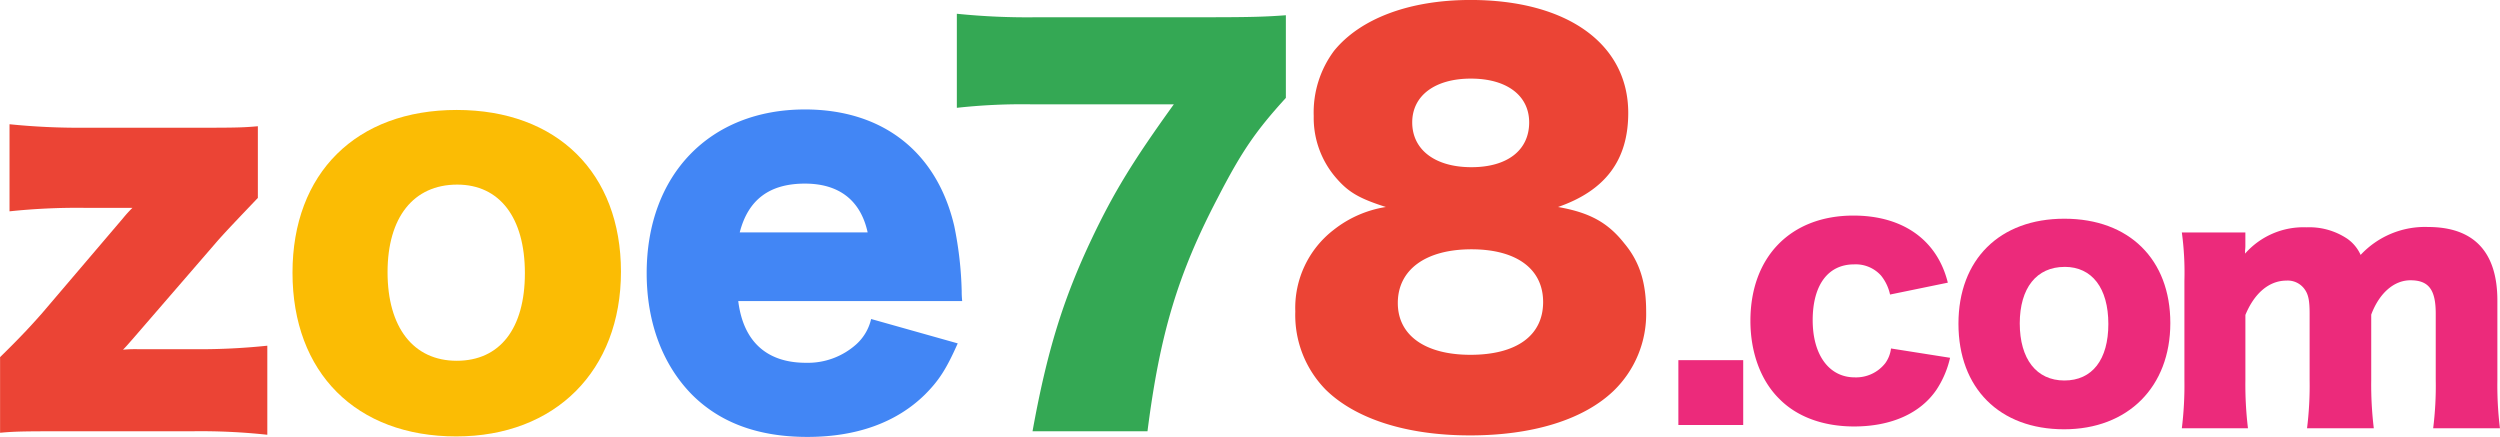
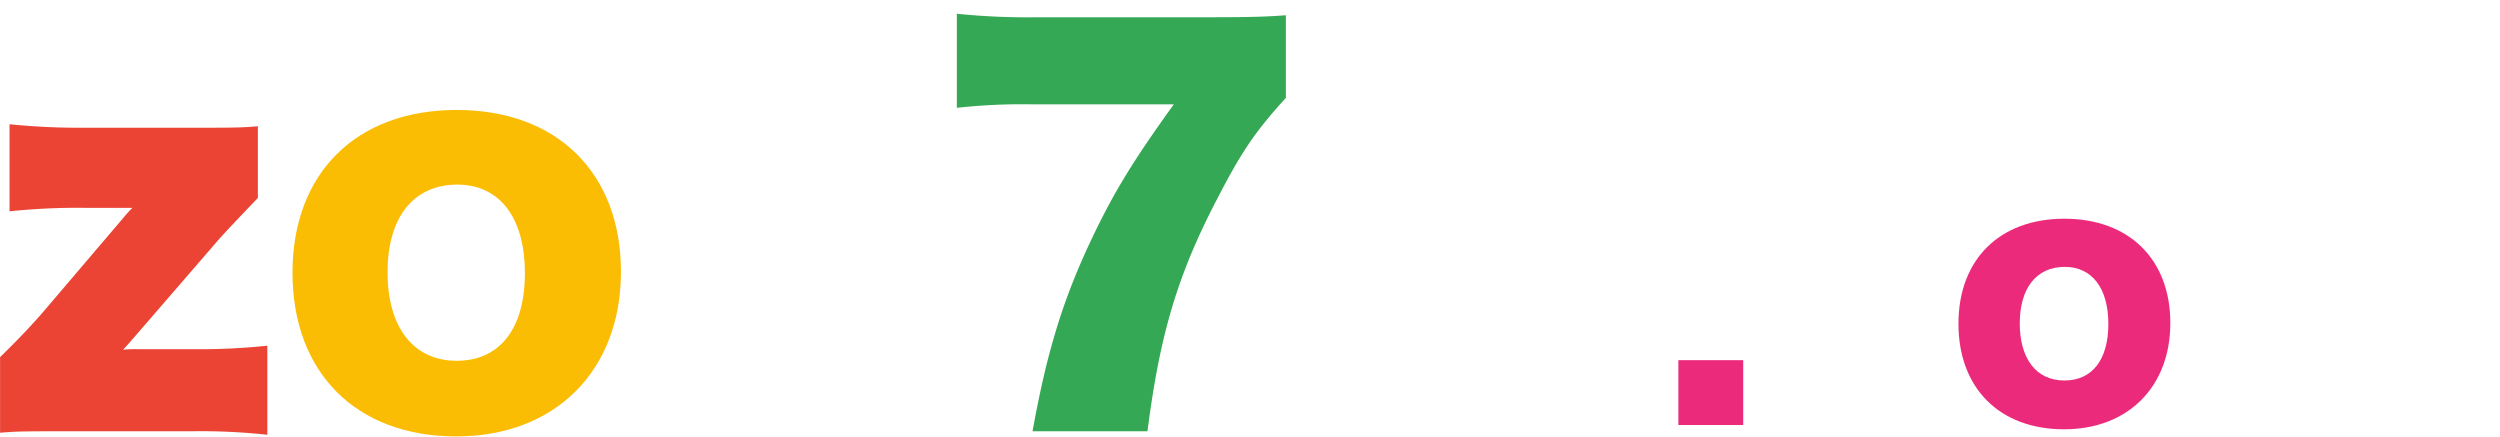
<svg xmlns="http://www.w3.org/2000/svg" id="组_3" data-name="组 3" width="395.281" height="69.094" viewBox="0 0 395.281 69.094">
  <defs>
    <style>
      .cls-1 {
        fill: #eb4435;
      }

      .cls-1, .cls-2, .cls-3, .cls-4, .cls-5 {
        fill-rule: evenodd;
      }

      .cls-2 {
        fill: #fbbc04;
      }

      .cls-3 {
        fill: #4286f5;
      }

      .cls-4 {
        fill: #34a854;
      }

      .cls-5 {
        fill: #ec2a7b;
      }
    </style>
  </defs>
  <path id="z" class="cls-1" d="M46.115,45.084c-2.518.236-4.092,0.236-10.78,0.236h-16.6A108.669,108.669,0,0,1,6.85,44.769v13.77a102.13,102.13,0,0,1,11.882-.551h7.554a20,20,0,0,0-1.5,1.652L12.044,74.591c-1.652,1.888-3.62,4.013-6.688,7v11.96c2.518-.236,4.328-0.236,10.623-0.236H35.65a98.309,98.309,0,0,1,11.96.551V79.785a103.01,103.01,0,0,1-11.882.551H27.152a21.417,21.417,0,0,0-2.361.079c0.63-.63.866-0.944,1.5-1.652L39.427,63.575c1.416-1.652,3.7-4.013,6.688-7.16V45.084Z" transform="translate(-5.344 -25.125)" />
  <path id="o" class="cls-2" d="M77.479,94.128c15.659,0,26.046-10.387,26.046-26.045,0-15.58-10.072-25.573-25.967-25.573S51.592,52.5,51.592,68.241C51.592,84.057,61.663,94.128,77.479,94.128Zm0.157-39.815c6.688,0,10.7,5.193,10.7,14.006,0,8.734-3.934,13.849-10.78,13.849S66.621,76.9,66.621,68.162C66.621,59.506,70.712,54.313,77.637,54.313Z" transform="translate(-5.344 -25.125)" />
-   <path id="e" class="cls-3" d="M157.479,72.726a14.229,14.229,0,0,1-.079-1.574,57.429,57.429,0,0,0-1.18-10.308c-2.754-11.724-11.331-18.413-23.606-18.413-15.029,0-25.022,10.308-25.022,25.888,0,7.79,2.517,14.478,7.16,19.2,4.485,4.485,10.544,6.688,18.255,6.688,7.79,0,14.085-2.282,18.57-6.688,2.2-2.2,3.384-4.013,5.194-8.1l-13.692-3.856a7.7,7.7,0,0,1-2.36,4.013,11.488,11.488,0,0,1-7.948,2.911c-6.216,0-9.914-3.383-10.7-9.757h35.409ZM122.306,61.867c1.338-5.193,4.721-7.711,10.308-7.711,5.429,0,8.813,2.675,9.914,7.711H122.306Z" transform="translate(-5.344 -25.125)" />
  <path id="_7" data-name="7" class="cls-4" d="M208.649,27.537c-3.226.236-5.429,0.315-12.668,0.315h-26.6a109.434,109.434,0,0,1-12.748-.551V42.172a94.394,94.394,0,0,1,11.882-.551h22.426c-6.531,9.049-9.521,14.006-12.9,21.088-4.642,9.757-7.16,18.019-9.442,30.609h18.176c1.967-15.422,4.8-24.865,11.1-36.9,3.856-7.475,6.059-10.623,10.78-15.816V27.537Z" transform="translate(-5.344 -25.125)" />
-   <path id="_8" data-name="8" class="cls-1" d="M251.689,57.854c7.475-2.6,11.1-7.4,11.1-14.872,0-10.937-9.679-17.862-24.944-17.862-9.6,0-17.39,2.911-21.56,8.026a16.288,16.288,0,0,0-3.226,10.308,14.51,14.51,0,0,0,3.777,10.072c1.888,2.124,3.7,3.069,7.632,4.328a17.761,17.761,0,0,0-8.262,3.62,15.578,15.578,0,0,0-6.059,12.9,16.847,16.847,0,0,0,4.8,12.354c4.721,4.642,12.826,7.239,22.819,7.239,9.836,0,17.862-2.439,22.662-7a16.9,16.9,0,0,0,5.193-12.59c0-4.564-1.023-7.869-3.462-10.78C259.557,60.293,256.646,58.72,251.689,57.854Zm-13.77-20.3c5.665,0,9.206,2.675,9.206,6.925,0,4.406-3.462,7.082-9.128,7.082-5.744,0-9.363-2.754-9.363-7.082C228.634,40.228,232.253,37.553,237.919,37.553ZM238,64.542c7.082,0,11.331,3.069,11.331,8.341s-4.17,8.341-11.488,8.341c-7.161,0-11.488-3.069-11.488-8.183C226.352,67.768,230.758,64.542,238,64.542Z" transform="translate(-5.344 -25.125)" />
  <path id="_." data-name="." class="cls-5" d="M270.715,82.07V92.322h10.252V82.07H270.715Z" transform="translate(-5.344 -25.125)" />
-   <path id="c" class="cls-5" d="M313.319,69.817c-1.675-6.75-7.105-10.607-14.921-10.607-9.9,0-16.292,6.5-16.292,16.647,0,4.974,1.625,9.44,4.568,12.333,2.792,2.842,6.953,4.365,11.825,4.365,5.888,0,10.506-2.081,13.044-5.836a15.3,15.3,0,0,0,2.131-5.024l-9.338-1.472a4.987,4.987,0,0,1-.914,2.335,5.863,5.863,0,0,1-4.821,2.233c-4.06,0-6.649-3.553-6.649-9.034,0-5.583,2.436-8.831,6.547-8.831a5.369,5.369,0,0,1,4.264,1.776,7.162,7.162,0,0,1,1.421,2.994Z" transform="translate(-5.344 -25.125)" />
  <path id="o-2" data-name="o" class="cls-5" d="M331.7,93c10.1,0,16.8-6.7,16.8-16.8,0-10.049-6.5-16.494-16.748-16.494S315,66.156,315,76.307C315,86.508,321.5,93,331.7,93Zm0.1-25.68c4.314,0,6.9,3.35,6.9,9.034,0,5.633-2.538,8.932-6.953,8.932s-7.054-3.4-7.054-9.034C324.7,70.673,327.334,67.324,331.8,67.324Z" transform="translate(-5.344 -25.125)" />
-   <path id="m" class="cls-5" d="M360.775,92.837a57.342,57.342,0,0,1-.406-7.663V74.921c1.421-3.451,3.756-5.43,6.5-5.43a3.273,3.273,0,0,1,2.791,1.269c0.66,0.863.863,1.827,0.863,3.959V85.173a54.957,54.957,0,0,1-.406,7.663H380.67a57.525,57.525,0,0,1-.406-7.613V74.871c1.269-3.4,3.6-5.43,6.192-5.43,2.893,0,4.009,1.472,4.009,5.278V85.173a53.885,53.885,0,0,1-.406,7.663h10.557a55.9,55.9,0,0,1-.406-7.613V72.638c0-7.664-3.7-11.622-10.963-11.622a13.888,13.888,0,0,0-10.658,4.415,6.234,6.234,0,0,0-2.081-2.538,10.811,10.811,0,0,0-6.5-1.827,12.286,12.286,0,0,0-9.693,4.162V64.72a5.319,5.319,0,0,0,.05-0.711V61.878H350.32a47.079,47.079,0,0,1,.406,7.663V85.173a55.738,55.738,0,0,1-.406,7.663h10.455Z" transform="translate(-5.344 -25.125)" />
</svg>